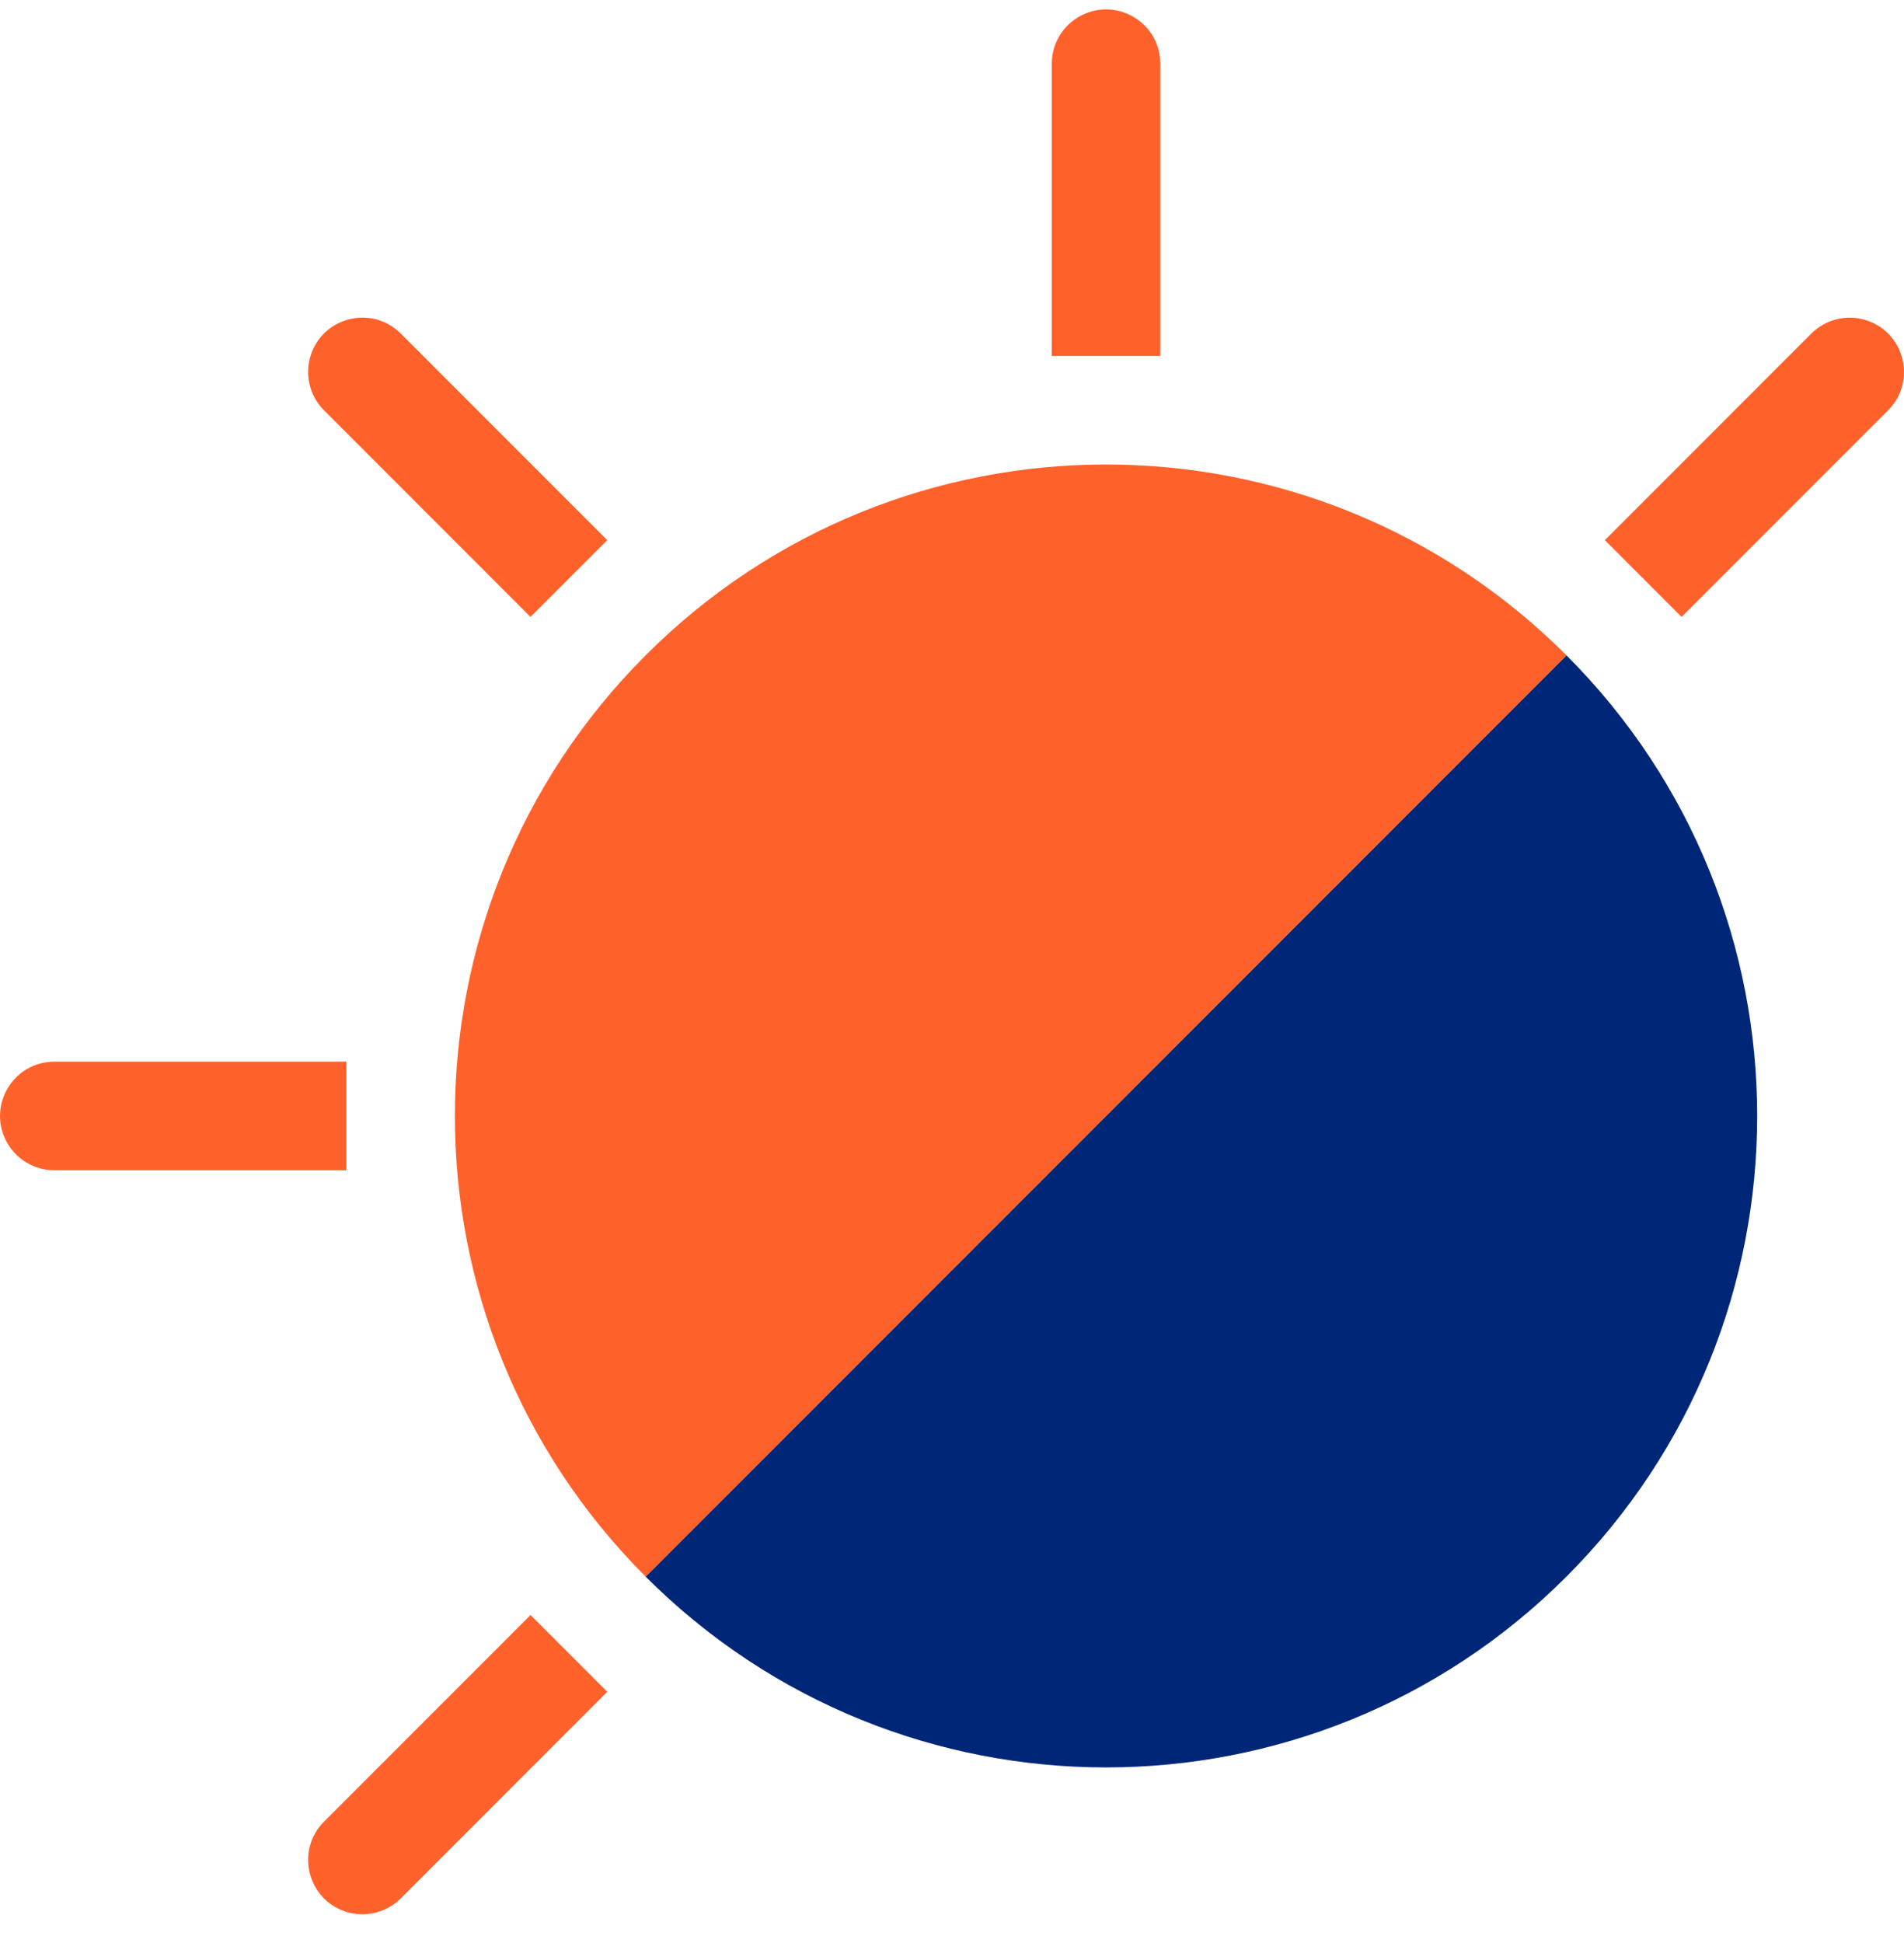
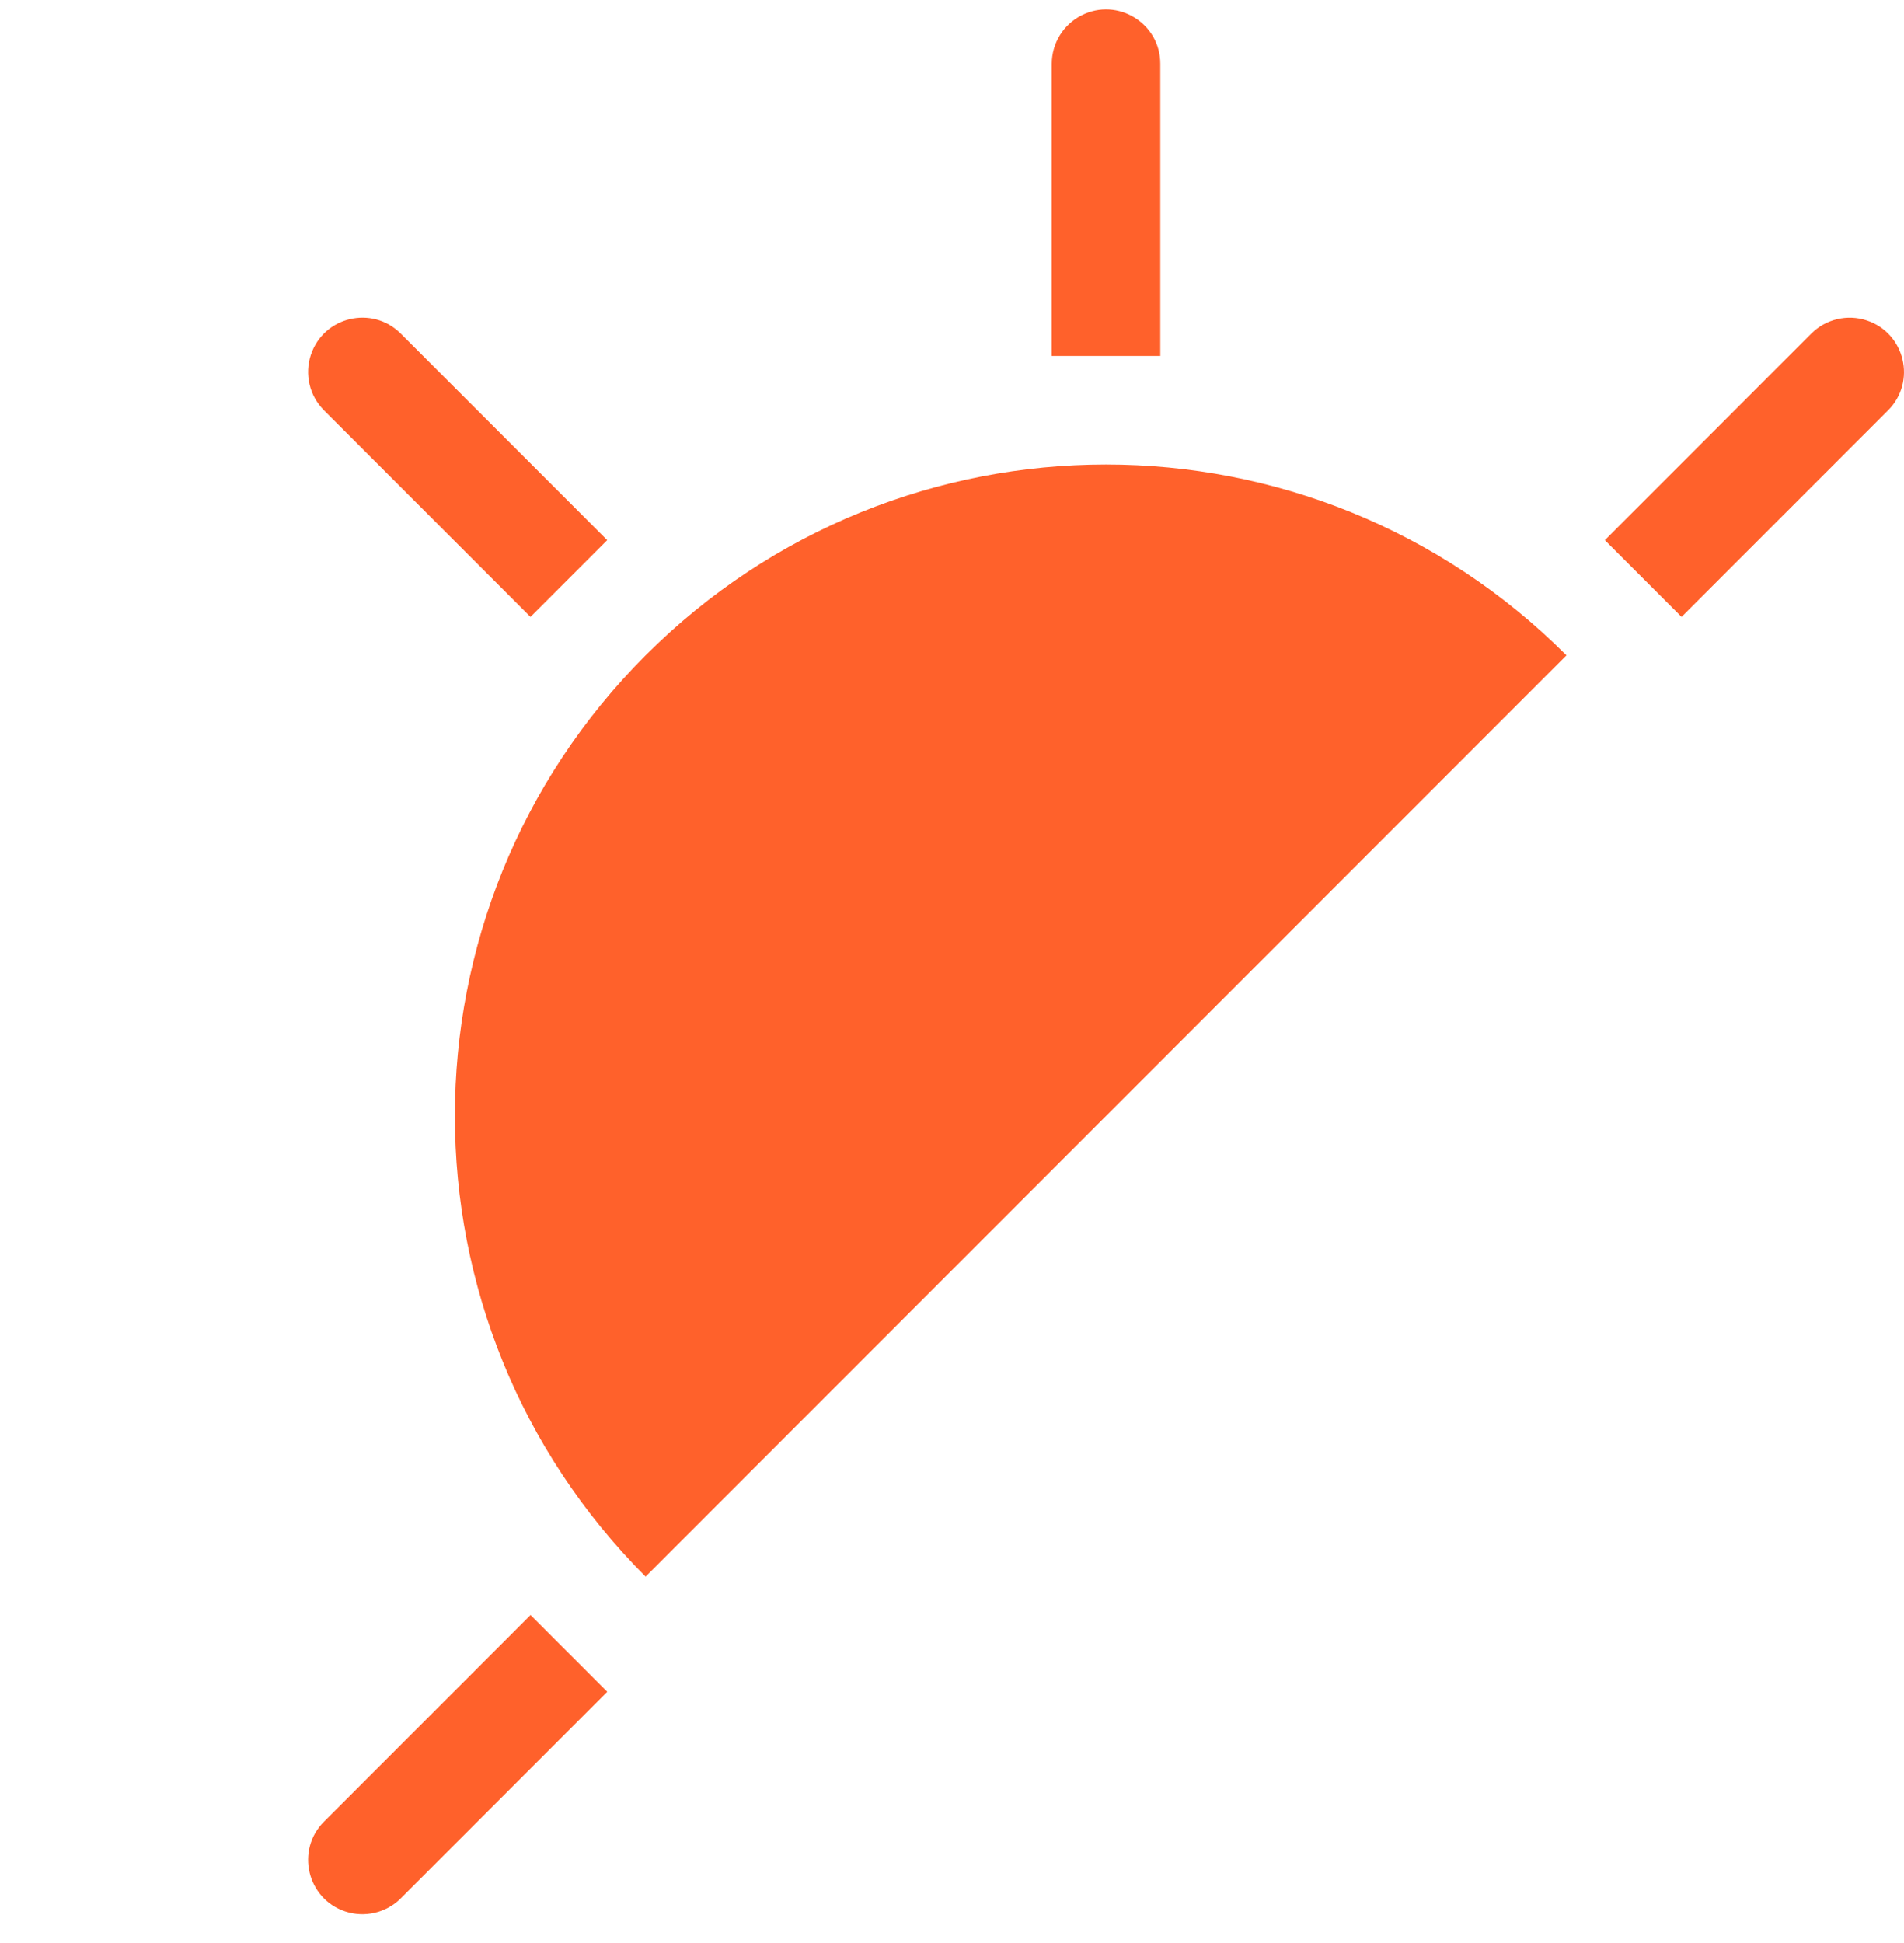
<svg xmlns="http://www.w3.org/2000/svg" width="50" height="51" viewBox="0 0 50 51" fill="none">
  <g clip-path="url(#clip0_2190_3411)">
-     <path d="M41.136 41.383C47.814 34.705 47.814 23.878 41.136 17.201L16.954 41.383C23.632 48.061 34.459 48.061 41.136 41.383Z" fill="#002677" />
    <path d="M28.408 0.399C27.925 0.64 27.62 1.134 27.62 1.673V9.342H30.47V1.673C30.47 0.614 29.355 -0.075 28.408 0.399Z" fill="#FF612B" />
    <path d="M15.946 14.178L10.523 8.755C9.774 8.006 8.499 8.307 8.164 9.312C7.993 9.824 8.127 10.389 8.508 10.77L13.931 16.193L15.946 14.178Z" fill="#FF612B" />
-     <path d="M9.096 27.867H1.427C0.368 27.867 -0.321 28.982 0.152 29.929C0.394 30.412 0.887 30.717 1.427 30.717H9.096V27.867Z" fill="#FF612B" />
    <path d="M9.066 50.173C9.578 50.343 10.142 50.21 10.524 49.829L15.947 44.406L13.932 42.391L8.509 47.814C7.76 48.562 8.061 49.838 9.066 50.173Z" fill="#FF612B" />
    <path d="M47.566 8.755L42.144 14.178L44.159 16.193L49.582 10.77C50.331 10.021 50.029 8.746 49.025 8.411C48.513 8.24 47.948 8.374 47.566 8.755Z" fill="#FF612B" />
    <path d="M16.954 17.201C10.276 23.878 10.276 34.705 16.954 41.383L41.136 17.201C34.458 10.523 23.631 10.523 16.954 17.201Z" fill="#FF612B" />
  </g>
  <defs>
    <clipPath id="clip0_2190_3411">
      <rect width="50" height="50" fill="white" transform="translate(0 0.247)" />
    </clipPath>
  </defs>
</svg>